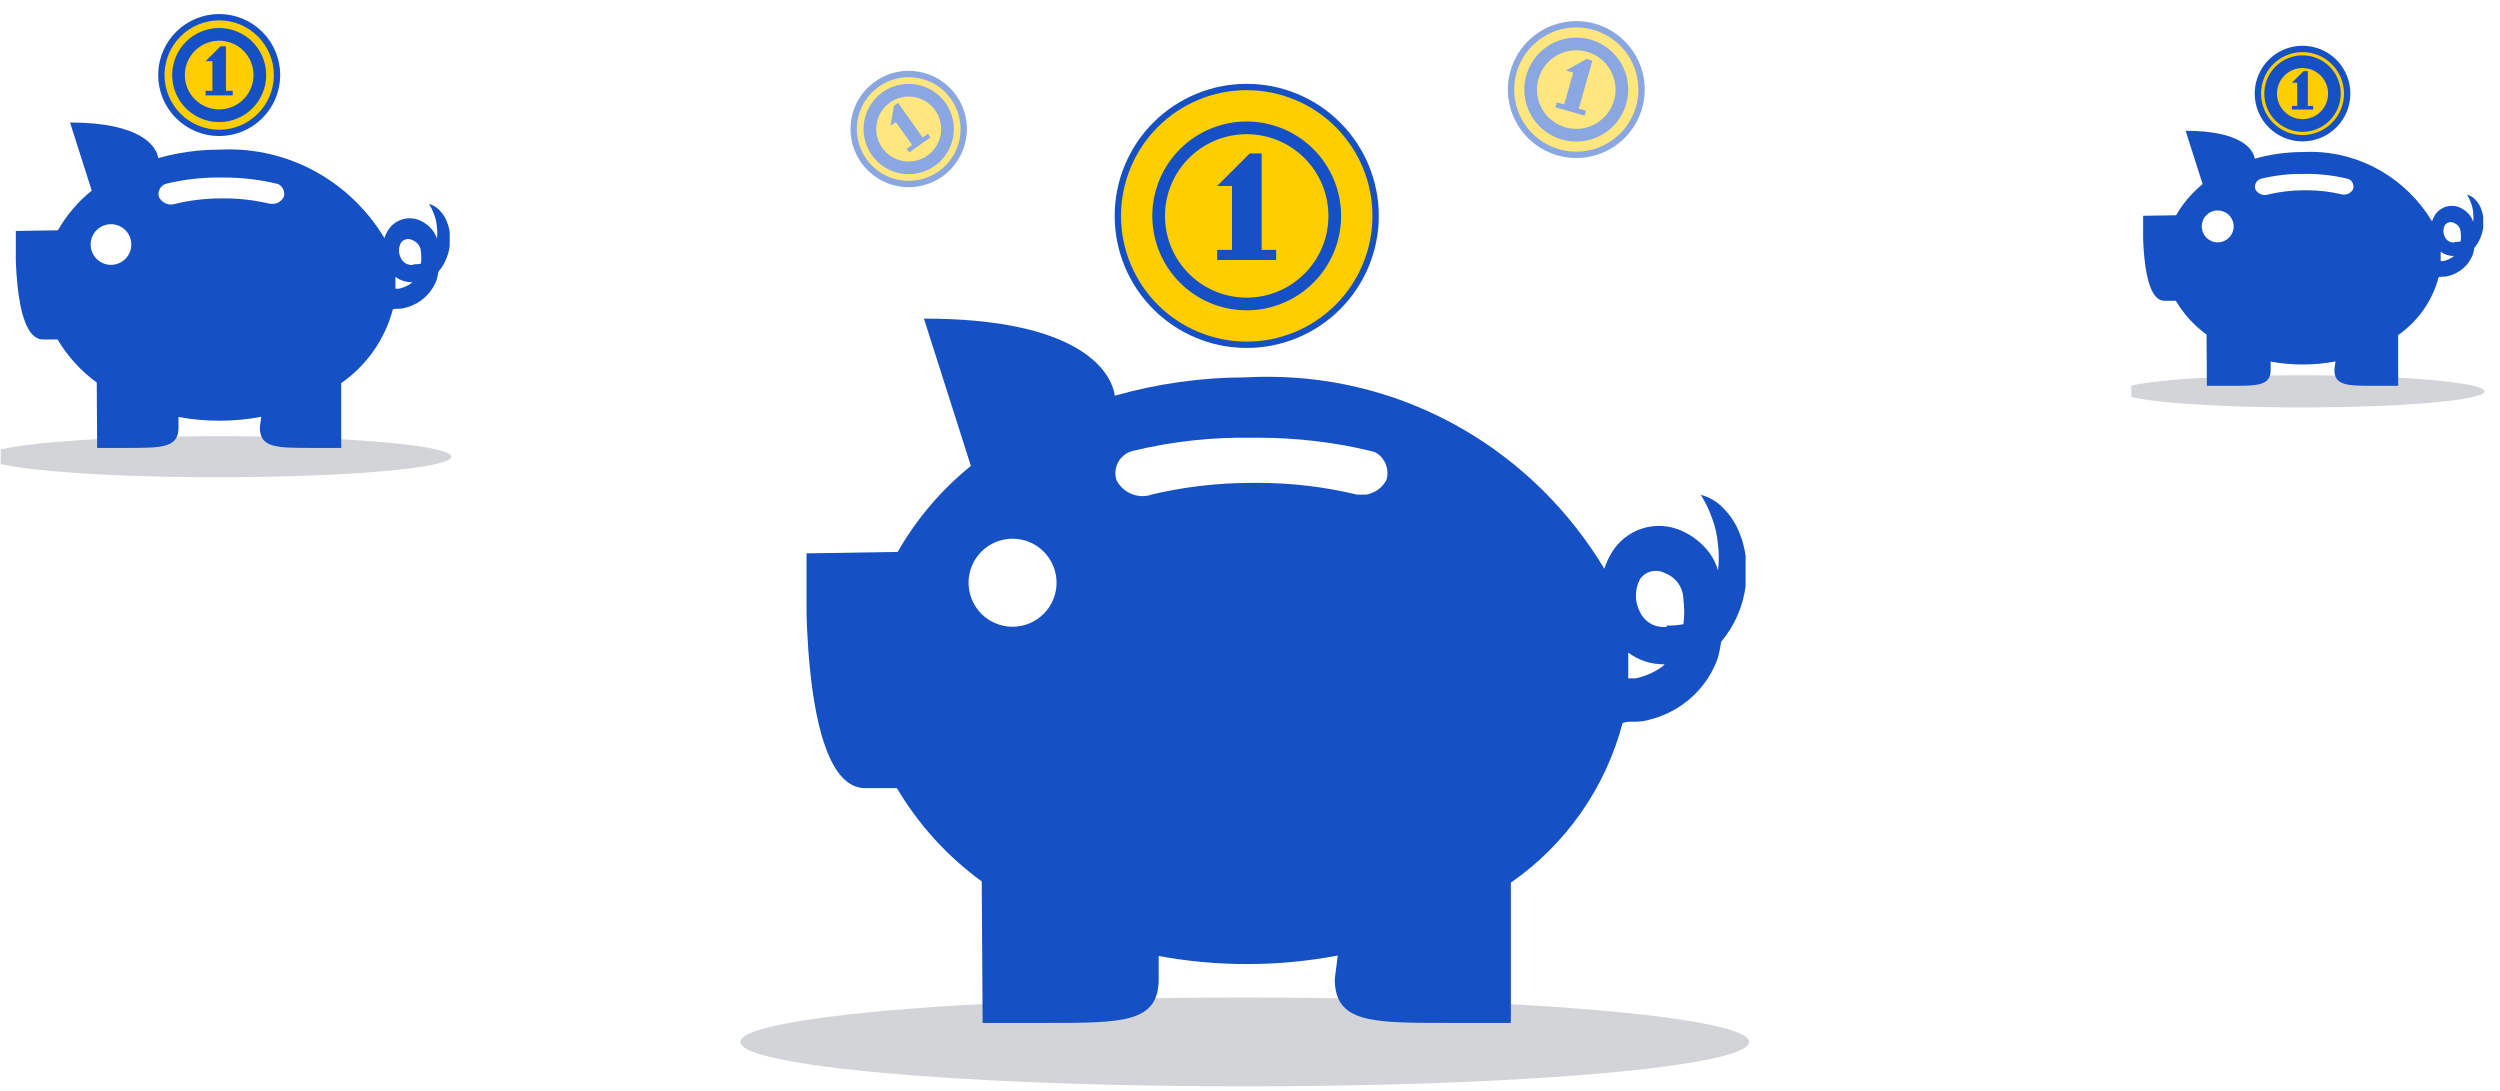
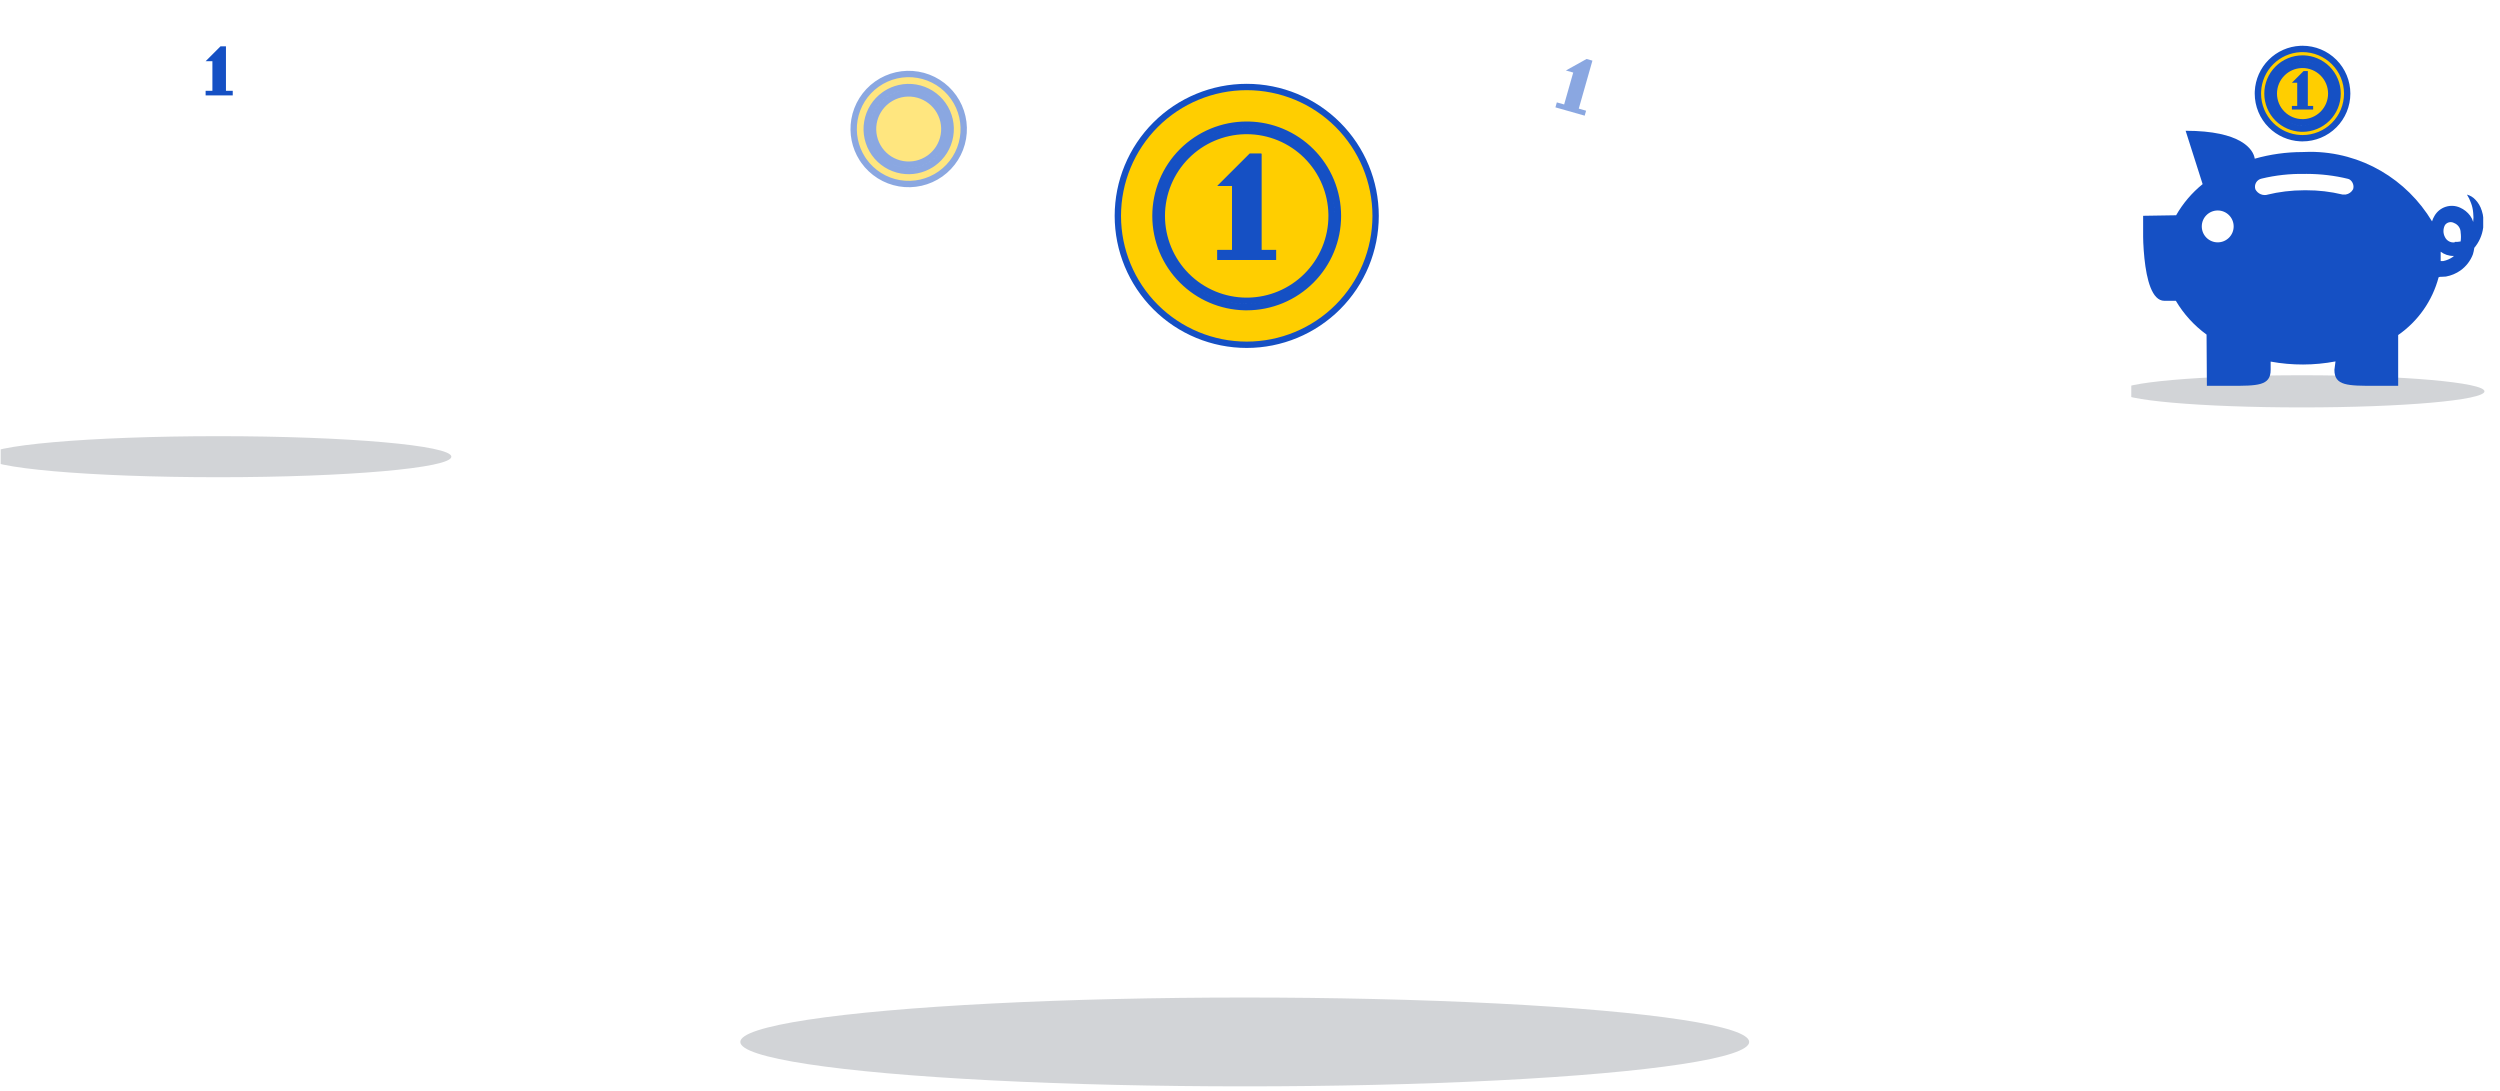
<svg xmlns="http://www.w3.org/2000/svg" width="394" height="172" viewBox="0 0 394 172" fill="none">
  <g clip-path="url(#clip0_1618_98405)">
    <ellipse cx="34.403" cy="71.976" rx="36.731" ry="3.234" fill="#D2D4D7" />
    <g clip-path="url(#clip1_1618_98405)">
-       <path d="M34.546 2.711C36.963 2.711 39.282 3.671 40.991 5.381C42.701 7.09 43.661 9.409 43.661 11.827C43.661 14.245 42.701 16.563 40.991 18.273C39.282 19.982 36.964 20.942 34.546 20.942C32.128 20.942 29.809 19.982 28.1 18.273C26.39 16.563 25.43 14.245 25.43 11.827L25.44 11.375C25.552 9.122 26.497 6.984 28.1 5.381C29.809 3.671 32.128 2.711 34.546 2.711ZM34.546 4.916C32.712 4.915 30.954 5.644 29.657 6.939C28.36 8.235 27.631 9.994 27.631 11.827C27.63 13.66 28.358 15.419 29.653 16.716C30.868 17.932 32.49 18.648 34.198 18.733L34.541 18.742C35.449 18.742 36.348 18.564 37.187 18.217C38.025 17.87 38.788 17.36 39.43 16.719C40.072 16.077 40.581 15.315 40.929 14.477C41.276 13.638 41.456 12.739 41.456 11.831C41.456 10.923 41.278 10.024 40.931 9.186C40.584 8.347 40.075 7.584 39.434 6.942C38.792 6.3 38.03 5.791 37.191 5.443C36.458 5.139 35.677 4.964 34.886 4.925L34.546 4.916ZM28.631 11.827C28.631 10.259 29.255 8.755 30.364 7.646C31.404 6.607 32.791 5.996 34.252 5.924L34.546 5.916C35.322 5.916 36.091 6.07 36.808 6.367C37.525 6.665 38.177 7.1 38.726 7.649C39.275 8.199 39.71 8.851 40.007 9.568C40.304 10.286 40.456 11.055 40.456 11.831C40.456 12.607 40.302 13.377 40.005 14.094C39.708 14.811 39.272 15.463 38.723 16.012C38.174 16.56 37.522 16.995 36.805 17.292C36.177 17.552 35.509 17.701 34.832 17.734L34.541 17.742C32.973 17.741 31.47 17.118 30.361 16.009C29.253 14.9 28.63 13.395 28.631 11.827Z" fill="#FFCE00" stroke="#1550C4" />
-       <path fill-rule="evenodd" clip-rule="evenodd" d="M69.288 33.153C69.884 33.766 70.324 34.514 70.57 35.333L70.562 35.273C70.935 36.404 71.04 37.607 70.87 38.786C70.669 40.329 70.023 41.73 69.079 42.85L69.075 42.893C69.015 43.326 68.925 43.742 68.805 44.141C68.309 45.458 67.429 46.597 66.28 47.41C65.429 48.004 64.451 48.423 63.378 48.62C63.134 48.65 62.891 48.662 62.643 48.662C62.62 48.662 62.598 48.662 62.575 48.662C62.35 48.661 62.129 48.66 61.908 48.765C60.663 53.479 57.779 57.596 53.775 60.377V70.591H49.245C43.603 70.591 40.954 70.591 40.954 67.386L41.172 65.685C36.865 66.502 32.444 66.513 28.132 65.719V67.386C28.132 70.591 25.525 70.591 19.927 70.591H15.311L15.247 60.287C12.747 58.468 10.645 56.157 9.072 53.496H6.764C1.763 53.496 2.49 36.401 2.49 36.401L9.127 36.294C10.499 33.894 12.306 31.77 14.456 30.033L11.037 19.306C22.235 19.306 24.671 23.067 24.936 24.922C28.037 24.039 31.246 23.589 34.47 23.584C34.992 23.556 35.517 23.541 36.047 23.541C46.441 23.541 55.531 29.11 60.583 37.521C60.711 37.113 60.882 36.734 61.096 36.384C61.596 35.531 62.395 34.892 63.337 34.591C64.279 34.29 65.3 34.347 66.203 34.751C67.017 35.11 67.724 35.674 68.254 36.388C68.523 36.768 68.728 37.19 68.861 37.636C68.932 37.034 68.932 36.426 68.861 35.824C68.81 35.123 68.663 34.458 68.421 33.828C68.207 33.213 67.921 32.636 67.605 32.136C68.251 32.309 68.834 32.662 69.288 33.153ZM19.757 36.271C19.156 35.67 18.341 35.333 17.491 35.333C16.641 35.333 15.825 35.67 15.224 36.271C14.623 36.873 14.286 37.688 14.286 38.538C14.286 39.388 14.623 40.203 15.224 40.804C15.825 41.406 16.641 41.743 17.491 41.743C18.341 41.743 19.156 41.406 19.757 40.804C20.358 40.203 20.696 39.388 20.696 38.538C20.696 37.688 20.358 36.873 19.757 36.271ZM26.145 32.07C26.614 32.264 27.137 32.284 27.619 32.127L27.402 32.17C29.808 31.58 32.321 31.268 34.906 31.268H35.287C37.742 31.261 40.19 31.548 42.578 32.123H43.231C43.542 32.072 43.838 31.951 44.094 31.768C44.35 31.585 44.561 31.345 44.71 31.067C44.763 30.903 44.79 30.732 44.791 30.559C44.791 29.747 44.21 29.072 43.672 28.969C40.996 28.314 38.22 27.983 35.342 27.977L34.91 27.982C32.02 27.931 29.135 28.247 26.325 28.922C26.093 28.967 25.874 29.061 25.682 29.197C25.489 29.334 25.328 29.509 25.209 29.712C25.089 29.916 25.014 30.142 24.988 30.376C24.962 30.61 24.987 30.847 25.059 31.072C25.291 31.523 25.676 31.877 26.145 32.07ZM62.865 45.5C63.562 45.354 64.222 45.064 64.801 44.649L64.976 44.478H64.886C63.921 44.478 63.027 44.158 62.322 43.624V45.504L62.865 45.5ZM63.988 41.535C64.341 41.726 64.746 41.799 65.143 41.743L65.13 41.653C65.534 41.666 65.938 41.635 66.335 41.559C66.42 40.967 66.421 40.361 66.34 39.769C66.339 39.354 66.214 38.949 65.979 38.607C65.744 38.265 65.41 38.003 65.023 37.854C64.72 37.684 64.365 37.632 64.026 37.708C63.687 37.783 63.388 37.982 63.185 38.264C62.986 38.636 62.881 39.051 62.88 39.473C62.88 39.895 62.983 40.311 63.181 40.683C63.352 41.046 63.635 41.345 63.988 41.535Z" fill="#1550C4" />
      <path d="M36.68 15.032H32.406V14.306H33.474V9.647H32.406L34.757 7.297H35.611V14.306H36.68V15.032Z" fill="#1550C4" />
    </g>
  </g>
  <ellipse cx="196.172" cy="164.211" rx="79.5" ry="7" fill="#D2D4D7" />
  <g clip-path="url(#clip2_1618_98405)">
    <path d="M196.484 13.711C201.872 13.711 207.038 15.851 210.848 19.66C214.657 23.47 216.797 28.636 216.797 34.023C216.797 39.411 214.657 44.577 210.848 48.387C207.038 52.196 201.872 54.336 196.484 54.336C191.097 54.336 185.93 52.196 182.121 48.387C178.312 44.577 176.172 39.411 176.172 34.023C176.172 28.636 178.312 23.47 182.121 19.66C185.93 15.851 191.097 13.711 196.484 13.711ZM196.484 19.648C192.671 19.647 189.013 21.161 186.315 23.856C183.618 26.552 182.102 30.21 182.101 34.023C182.099 37.837 183.613 41.495 186.309 44.192C188.92 46.806 192.434 48.311 196.118 48.403L196.475 48.407C198.363 48.408 200.234 48.036 201.979 47.315C203.723 46.592 205.309 45.534 206.645 44.199C207.98 42.864 209.04 41.279 209.763 39.535C210.486 37.791 210.859 35.921 210.859 34.033C210.86 32.145 210.489 30.274 209.767 28.529C209.045 26.785 207.986 25.199 206.651 23.863C205.317 22.528 203.732 21.468 201.987 20.745C200.352 20.067 198.606 19.697 196.838 19.653L196.484 19.648ZM183.101 34.023C183.102 30.475 184.512 27.073 187.022 24.564C189.454 22.134 192.724 20.736 196.152 20.652L196.484 20.648C198.241 20.649 199.981 20.996 201.604 21.669C203.227 22.342 204.702 23.328 205.943 24.57C207.185 25.813 208.171 27.289 208.843 28.912C209.473 30.434 209.816 32.058 209.855 33.703L209.859 34.032C209.859 35.789 209.512 37.529 208.839 39.152C208.166 40.775 207.18 42.25 205.938 43.492C204.695 44.734 203.219 45.719 201.596 46.391C200.074 47.02 198.449 47.363 196.805 47.403L196.476 47.407C192.927 47.406 189.524 45.995 187.016 43.485C184.507 40.975 183.099 37.572 183.101 34.023Z" fill="#FFCE00" stroke="#1550C4" />
-     <path fill-rule="evenodd" clip-rule="evenodd" d="M271.688 80.181C272.978 81.509 273.929 83.127 274.463 84.899L274.445 84.769C275.253 87.218 275.481 89.821 275.111 92.373C274.676 95.712 273.279 98.746 271.235 101.17L271.226 101.262C271.096 102.199 270.902 103.1 270.643 103.963C269.568 106.815 267.664 109.279 265.176 111.039C263.336 112.325 261.217 113.232 258.896 113.657C258.368 113.722 257.841 113.75 257.305 113.75C257.256 113.75 257.207 113.749 257.158 113.749C256.672 113.747 256.193 113.744 255.714 113.971C253.019 124.175 246.779 133.084 238.111 139.104V161.211H228.306C216.096 161.211 210.361 161.211 210.361 154.274L210.833 150.592C201.511 152.361 191.942 152.386 182.611 150.666V154.274C182.611 161.211 176.968 161.211 164.851 161.211H154.861L154.722 138.91C149.31 134.974 144.762 129.972 141.356 124.211H136.361C125.538 124.211 127.111 87.211 127.111 87.211L141.476 86.98C144.445 81.785 148.357 77.189 153.011 73.429L145.611 50.211C169.846 50.211 175.118 58.351 175.692 62.366C182.405 60.456 189.349 59.481 196.329 59.471C197.457 59.409 198.595 59.378 199.742 59.378C222.238 59.378 241.913 71.431 252.846 89.635C253.124 88.753 253.494 87.933 253.956 87.174C255.04 85.328 256.768 83.946 258.807 83.294C260.847 82.642 263.056 82.765 265.01 83.641C266.772 84.417 268.302 85.638 269.45 87.183C270.032 88.006 270.476 88.919 270.763 89.885C270.918 88.582 270.918 87.265 270.763 85.963C270.652 84.445 270.335 83.006 269.811 81.643C269.348 80.311 268.728 79.062 268.044 77.98C269.442 78.355 270.705 79.118 271.688 80.181ZM164.484 86.931C163.183 85.63 161.418 84.899 159.578 84.899C157.739 84.899 155.974 85.63 154.673 86.931C153.372 88.232 152.641 89.996 152.641 91.836C152.641 93.676 153.372 95.441 154.673 96.742C155.974 98.043 157.739 98.774 159.578 98.774C161.418 98.774 163.183 98.043 164.484 96.742C165.785 95.441 166.516 93.676 166.516 91.836C166.516 89.996 165.785 88.232 164.484 86.931ZM178.31 77.838C179.326 78.256 180.457 78.3 181.501 77.961L181.029 78.054C186.237 76.777 191.676 76.102 197.272 76.102H198.095C203.411 76.087 208.708 76.708 213.876 77.952H215.291C215.964 77.843 216.603 77.579 217.158 77.183C217.713 76.787 218.17 76.268 218.492 75.667C218.606 75.311 218.665 74.94 218.667 74.567C218.667 72.809 217.409 71.347 216.244 71.126C210.453 69.707 204.444 68.992 198.216 68.98L197.281 68.989C191.026 68.879 184.782 69.563 178.698 71.024C178.198 71.122 177.723 71.325 177.307 71.62C176.891 71.915 176.542 72.295 176.283 72.734C176.024 73.174 175.861 73.664 175.806 74.171C175.75 74.678 175.803 75.191 175.96 75.677C176.462 76.653 177.295 77.419 178.31 77.838ZM257.786 106.904C259.295 106.589 260.722 105.962 261.976 105.064L262.355 104.694H262.161C260.07 104.694 258.137 104 256.611 102.844V106.914L257.786 106.904ZM260.216 98.324C260.98 98.737 261.856 98.894 262.716 98.774L262.688 98.579C263.563 98.607 264.437 98.538 265.297 98.376C265.48 97.094 265.483 95.783 265.306 94.5C265.306 93.603 265.033 92.726 264.525 91.986C264.016 91.246 263.295 90.678 262.457 90.356C261.801 89.988 261.032 89.875 260.298 90.039C259.564 90.203 258.917 90.632 258.479 91.244C258.047 92.049 257.82 92.948 257.819 93.861C257.817 94.774 258.041 95.674 258.47 96.48C258.841 97.265 259.453 97.911 260.216 98.324Z" fill="#1550C4" />
    <path d="M201.111 40.961H191.861V39.389H194.173V29.306H191.861L196.948 24.219H198.798V39.389H201.111V40.961Z" fill="#1550C4" />
    <path d="M201.109 40.961H191.859V39.389H194.172V29.306H191.859L196.947 24.219H198.797V39.389H201.109V40.961Z" fill="#1550C4" />
  </g>
  <g clip-path="url(#clip3_1618_98405)">
    <ellipse cx="362.766" cy="61.675" rx="28.789" ry="2.535" fill="#D2D4D7" />
    <g clip-path="url(#clip4_1618_98405)">
      <path d="M362.881 7.711C364.747 7.711 366.537 8.452 367.856 9.771C369.176 11.091 369.917 12.882 369.917 14.748C369.917 16.614 369.176 18.404 367.856 19.724C366.537 21.043 364.747 21.784 362.881 21.784L362.531 21.775C360.792 21.689 359.141 20.961 357.904 19.724C356.585 18.404 355.844 16.614 355.844 14.748L355.853 14.398C355.939 12.659 356.667 11.009 357.904 9.771C359.141 8.534 360.792 7.806 362.531 7.72L362.881 7.711ZM362.881 9.224C361.415 9.223 360.009 9.805 358.973 10.841C357.936 11.877 357.353 13.283 357.353 14.748C357.352 16.213 357.934 17.619 358.97 18.655C359.941 19.627 361.237 20.2 362.603 20.269L362.877 20.275C363.603 20.276 364.322 20.133 364.992 19.855C365.663 19.578 366.272 19.171 366.785 18.658C367.298 18.145 367.705 17.536 367.983 16.866C368.261 16.196 368.405 15.477 368.405 14.751C368.405 14.025 368.263 13.307 367.985 12.637C367.708 11.966 367.301 11.356 366.788 10.843C366.275 10.329 365.665 9.922 364.995 9.645C364.409 9.401 363.785 9.261 363.152 9.229L362.881 9.224ZM358.353 14.748C358.353 13.548 358.831 12.396 359.68 11.548C360.476 10.752 361.537 10.284 362.656 10.229L362.881 10.224C363.475 10.224 364.063 10.341 364.612 10.568C365.161 10.796 365.66 11.13 366.08 11.55C366.5 11.97 366.834 12.469 367.062 13.019C367.289 13.568 367.405 14.157 367.405 14.751C367.405 15.345 367.287 15.934 367.06 16.482C366.832 17.032 366.499 17.531 366.078 17.951C365.658 18.371 365.159 18.704 364.609 18.932C364.129 19.131 363.618 19.245 363.1 19.27L362.877 19.275C361.677 19.275 360.526 18.798 359.678 17.949C358.829 17.1 358.352 15.948 358.353 14.748Z" fill="#FFCE00" stroke="#1550C4" />
      <path fill-rule="evenodd" clip-rule="evenodd" d="M390.111 31.463C390.578 31.944 390.922 32.529 391.116 33.171L391.109 33.124C391.402 34.011 391.484 34.954 391.35 35.878C391.193 37.087 390.687 38.186 389.947 39.063L389.944 39.097C389.897 39.436 389.826 39.762 389.732 40.075C389.343 41.108 388.654 42 387.753 42.637C387.086 43.103 386.319 43.431 385.478 43.585C385.287 43.609 385.097 43.619 384.902 43.619C384.885 43.619 384.867 43.619 384.849 43.619C384.673 43.618 384.5 43.617 384.326 43.699C383.35 47.394 381.09 50.621 377.952 52.8V60.806H374.401C369.979 60.806 367.903 60.806 367.903 58.294L368.073 56.961C364.698 57.601 361.233 57.61 357.854 56.987V58.294C357.854 60.806 355.81 60.806 351.422 60.806H347.804L347.754 52.73C345.794 51.305 344.147 49.493 342.914 47.407H341.105C337.186 47.407 337.755 34.009 337.755 34.009L342.957 33.925C344.032 32.044 345.449 30.379 347.135 29.018L344.455 20.61C353.231 20.61 355.14 23.558 355.348 25.011C357.779 24.32 360.294 23.967 362.821 23.963C363.23 23.941 363.642 23.929 364.057 23.929C372.204 23.929 379.328 28.294 383.288 34.886C383.388 34.567 383.522 34.27 383.69 33.995C384.082 33.326 384.708 32.826 385.446 32.59C386.185 32.354 386.985 32.399 387.693 32.716C388.331 32.997 388.885 33.439 389.3 33.999C389.511 34.297 389.672 34.627 389.776 34.977C389.832 34.505 389.832 34.028 389.776 33.556C389.736 33.007 389.621 32.486 389.431 31.992C389.264 31.51 389.039 31.058 388.791 30.666C389.297 30.802 389.755 31.078 390.111 31.463ZM351.289 33.907C350.818 33.436 350.179 33.171 349.513 33.171C348.847 33.171 348.208 33.436 347.736 33.907C347.265 34.378 347.001 35.017 347.001 35.684C347.001 36.35 347.265 36.989 347.736 37.46C348.208 37.931 348.847 38.196 349.513 38.196C350.179 38.196 350.818 37.931 351.289 37.46C351.76 36.989 352.025 36.35 352.025 35.684C352.025 35.017 351.76 34.378 351.289 33.907ZM356.296 30.614C356.664 30.766 357.073 30.782 357.452 30.659L357.281 30.692C359.167 30.23 361.136 29.986 363.163 29.986H363.461C365.386 29.98 367.304 30.205 369.175 30.656H369.688C369.932 30.616 370.163 30.521 370.364 30.377C370.565 30.234 370.73 30.046 370.847 29.828C370.888 29.699 370.91 29.565 370.911 29.43C370.911 28.793 370.455 28.264 370.033 28.183C367.936 27.67 365.76 27.411 363.504 27.406L363.166 27.41C360.901 27.37 358.64 27.617 356.437 28.147C356.255 28.182 356.084 28.256 355.933 28.363C355.782 28.469 355.656 28.607 355.562 28.766C355.468 28.925 355.409 29.103 355.389 29.286C355.369 29.47 355.388 29.656 355.445 29.832C355.627 30.185 355.929 30.463 356.296 30.614ZM385.076 41.14C385.623 41.026 386.14 40.799 386.594 40.474L386.731 40.34H386.661C385.904 40.34 385.204 40.088 384.651 39.67V41.143L385.076 41.14ZM385.957 38.033C386.233 38.182 386.55 38.239 386.862 38.196L386.852 38.125C387.168 38.135 387.485 38.111 387.796 38.052C387.863 37.587 387.864 37.113 387.8 36.648C387.8 36.323 387.701 36.006 387.517 35.738C387.333 35.47 387.072 35.264 386.768 35.148C386.53 35.014 386.252 34.973 385.986 35.033C385.72 35.092 385.486 35.247 385.328 35.469C385.171 35.76 385.089 36.086 385.088 36.417C385.088 36.747 385.169 37.073 385.324 37.365C385.458 37.649 385.68 37.883 385.957 38.033Z" fill="#1550C4" />
      <path d="M364.553 17.26H361.203V16.691H362.041V13.04H361.203L363.046 11.197H363.715V16.691H364.553V17.26Z" fill="#1550C4" />
    </g>
  </g>
  <g opacity="0.5">
-     <path d="M251.238 4.221C253.861 4.968 256.081 6.726 257.408 9.109C258.736 11.492 259.062 14.305 258.316 16.929C257.57 19.553 255.812 21.772 253.428 23.1C251.045 24.427 248.233 24.754 245.609 24.008C242.985 23.261 240.765 21.503 239.438 19.12C238.11 16.737 237.783 13.924 238.53 11.3L238.682 10.813C239.499 8.402 241.183 6.373 243.418 5.129C245.801 3.801 248.614 3.475 251.238 4.221ZM250.528 6.718C248.565 6.159 246.462 6.402 244.679 7.394C242.896 8.387 241.581 10.047 241.022 12.009C240.463 13.971 240.706 16.075 241.698 17.858C242.628 19.529 244.146 20.79 245.949 21.401L246.313 21.515C247.285 21.792 248.301 21.874 249.304 21.758C250.308 21.642 251.279 21.329 252.162 20.838C253.045 20.346 253.822 19.686 254.449 18.894C255.077 18.102 255.542 17.195 255.819 16.224C256.096 15.252 256.178 14.235 256.062 13.232C255.946 12.228 255.633 11.257 255.142 10.375C254.65 9.492 253.99 8.714 253.198 8.087C252.505 7.538 251.724 7.113 250.889 6.83L250.528 6.718ZM241.984 12.283C242.47 10.576 243.614 9.131 245.165 8.268C246.619 7.459 248.319 7.222 249.932 7.596L250.254 7.68C251.099 7.92 251.889 8.325 252.577 8.871C253.266 9.417 253.841 10.093 254.268 10.861C254.695 11.629 254.968 12.474 255.069 13.347C255.17 14.22 255.098 15.104 254.857 15.949C254.617 16.794 254.211 17.584 253.665 18.273C253.119 18.962 252.443 19.537 251.675 19.964C250.908 20.392 250.063 20.664 249.19 20.765C248.426 20.853 247.653 20.809 246.905 20.636L246.587 20.553C244.88 20.067 243.435 18.922 242.572 17.371C241.708 15.82 241.497 13.99 241.984 12.283Z" fill="#FFCE00" stroke="#1550C4" />
    <path d="M249.745 18.229L245.134 16.918L245.357 16.134L246.509 16.462L247.939 11.436L246.786 11.108L250.044 9.294L250.966 9.556L248.815 17.118L249.968 17.446L249.745 18.229Z" fill="#1550C4" />
  </g>
  <g opacity="0.5">
    <path d="M138.196 13.256C140.073 11.926 142.401 11.396 144.668 11.783C146.936 12.169 148.958 13.441 150.288 15.318C151.618 17.195 152.147 19.523 151.761 21.791C151.374 24.059 150.103 26.08 148.226 27.41C146.349 28.74 144.02 29.27 141.752 28.883C139.485 28.497 137.464 27.225 136.134 25.348L135.894 24.991C134.741 23.18 134.297 21.001 134.66 18.875C135.047 16.607 136.319 14.586 138.196 13.256ZM139.386 14.935C137.953 15.949 136.983 17.491 136.688 19.221C136.392 20.951 136.795 22.728 137.81 24.161C138.824 25.593 140.366 26.564 142.095 26.859C143.718 27.136 145.381 26.799 146.763 25.919L147.036 25.737C147.745 25.235 148.348 24.598 148.811 23.862C149.274 23.127 149.587 22.307 149.733 21.45C149.88 20.594 149.856 19.716 149.664 18.869C149.471 18.021 149.113 17.221 148.611 16.511C148.109 15.802 147.472 15.198 146.737 14.736C146.002 14.273 145.182 13.959 144.325 13.813C143.468 13.666 142.591 13.69 141.744 13.883C141.002 14.051 140.296 14.346 139.656 14.754L139.386 14.935ZM138.626 23.583C137.765 22.367 137.422 20.859 137.673 19.39C137.908 18.013 138.647 16.776 139.74 15.918L139.964 15.751C140.566 15.325 141.246 15.021 141.965 14.858C142.685 14.694 143.43 14.674 144.157 14.799C144.884 14.923 145.579 15.189 146.203 15.582C146.828 15.975 147.368 16.488 147.795 17.09C148.221 17.692 148.525 18.371 148.689 19.091C148.852 19.81 148.872 20.555 148.748 21.282C148.624 22.009 148.357 22.706 147.964 23.33C147.62 23.876 147.185 24.358 146.679 24.755L146.457 24.921C145.241 25.782 143.733 26.124 142.264 25.873C140.796 25.622 139.487 24.799 138.626 23.583Z" fill="#FFCE00" stroke="#1550C4" />
-     <path d="M146.64 21.65L143.314 24.008L142.913 23.442L143.745 22.853L141.175 19.227L140.343 19.816L140.877 16.69L141.542 16.218L145.408 21.674L146.24 21.085L146.64 21.65Z" fill="#1550C4" />
  </g>
  <defs>
    <clipPath id="clip0_1618_98405">
      <rect width="74" height="74" fill="white" transform="translate(0.109 1.211)" />
    </clipPath>
    <clipPath id="clip1_1618_98405">
      <rect width="68.38" height="68.38" fill="white" transform="translate(2.492 2.211)" />
    </clipPath>
    <clipPath id="clip2_1618_98405">
      <rect width="148" height="148" fill="white" transform="translate(127.109 13.211)" />
    </clipPath>
    <clipPath id="clip3_1618_98405">
      <rect width="58" height="58" fill="white" transform="translate(335.891 6.211)" />
    </clipPath>
    <clipPath id="clip4_1618_98405">
      <rect width="53.595" height="53.595" fill="white" transform="translate(337.758 7.211)" />
    </clipPath>
  </defs>
</svg>